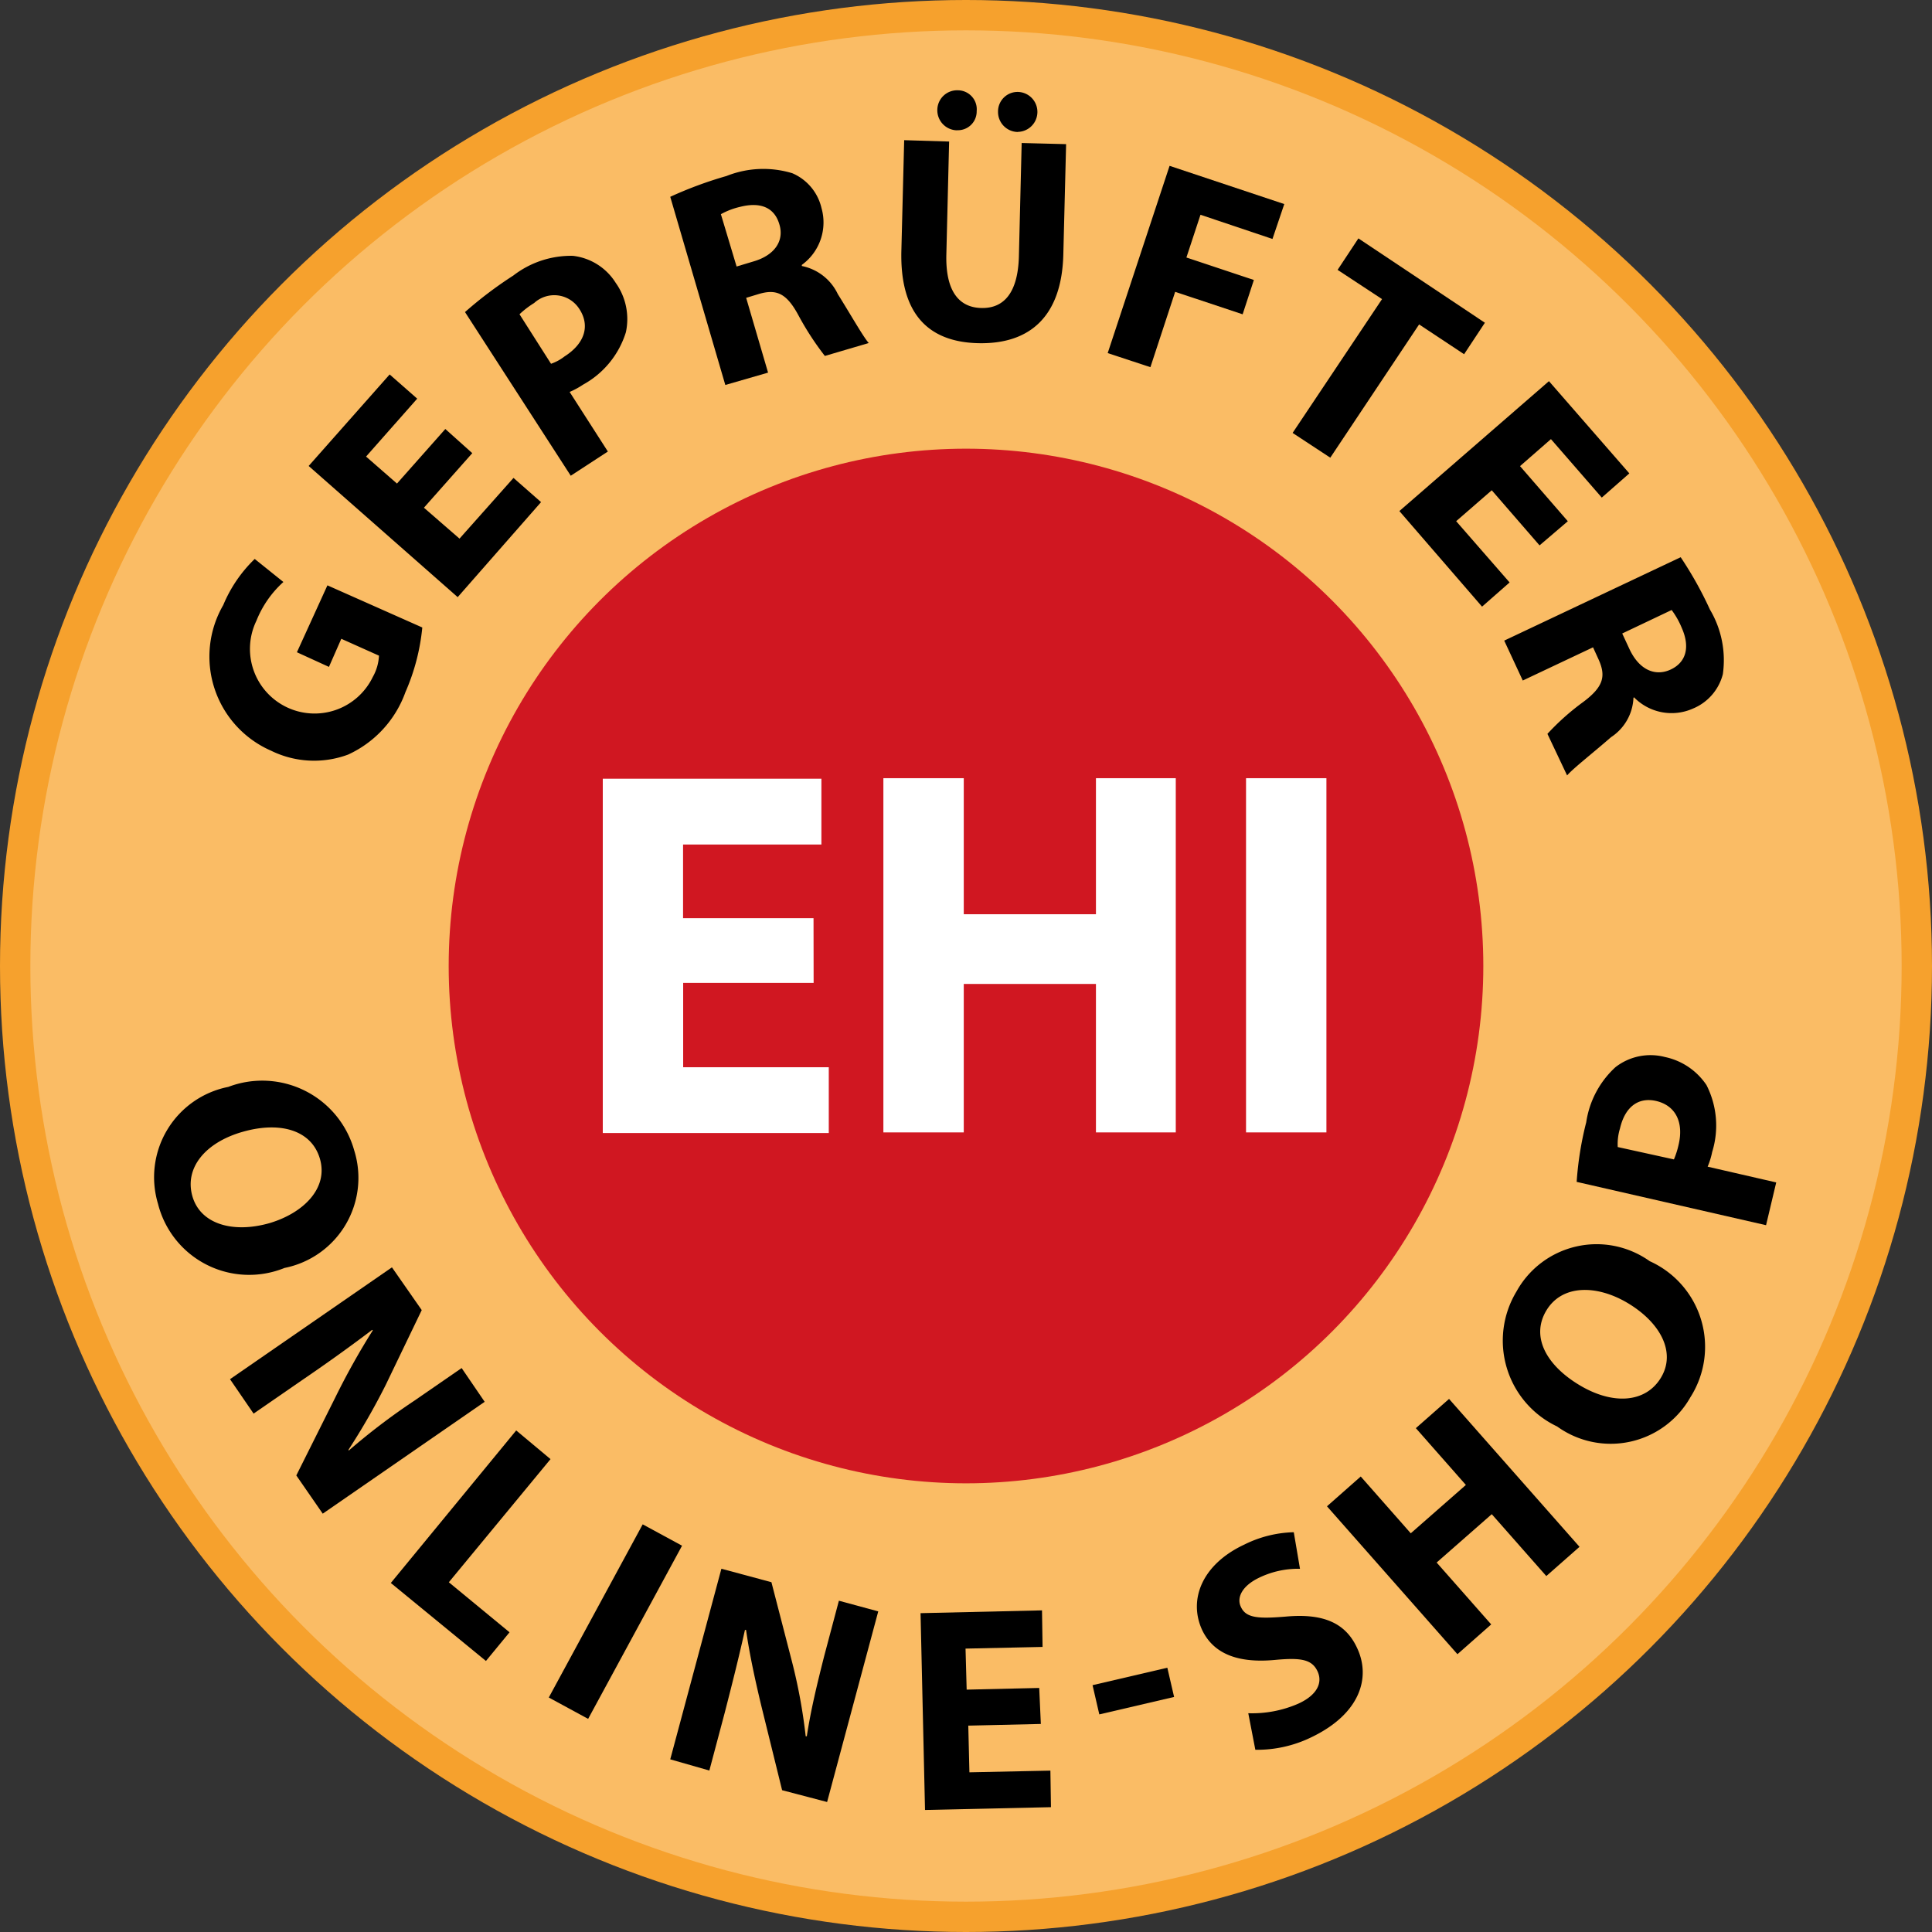
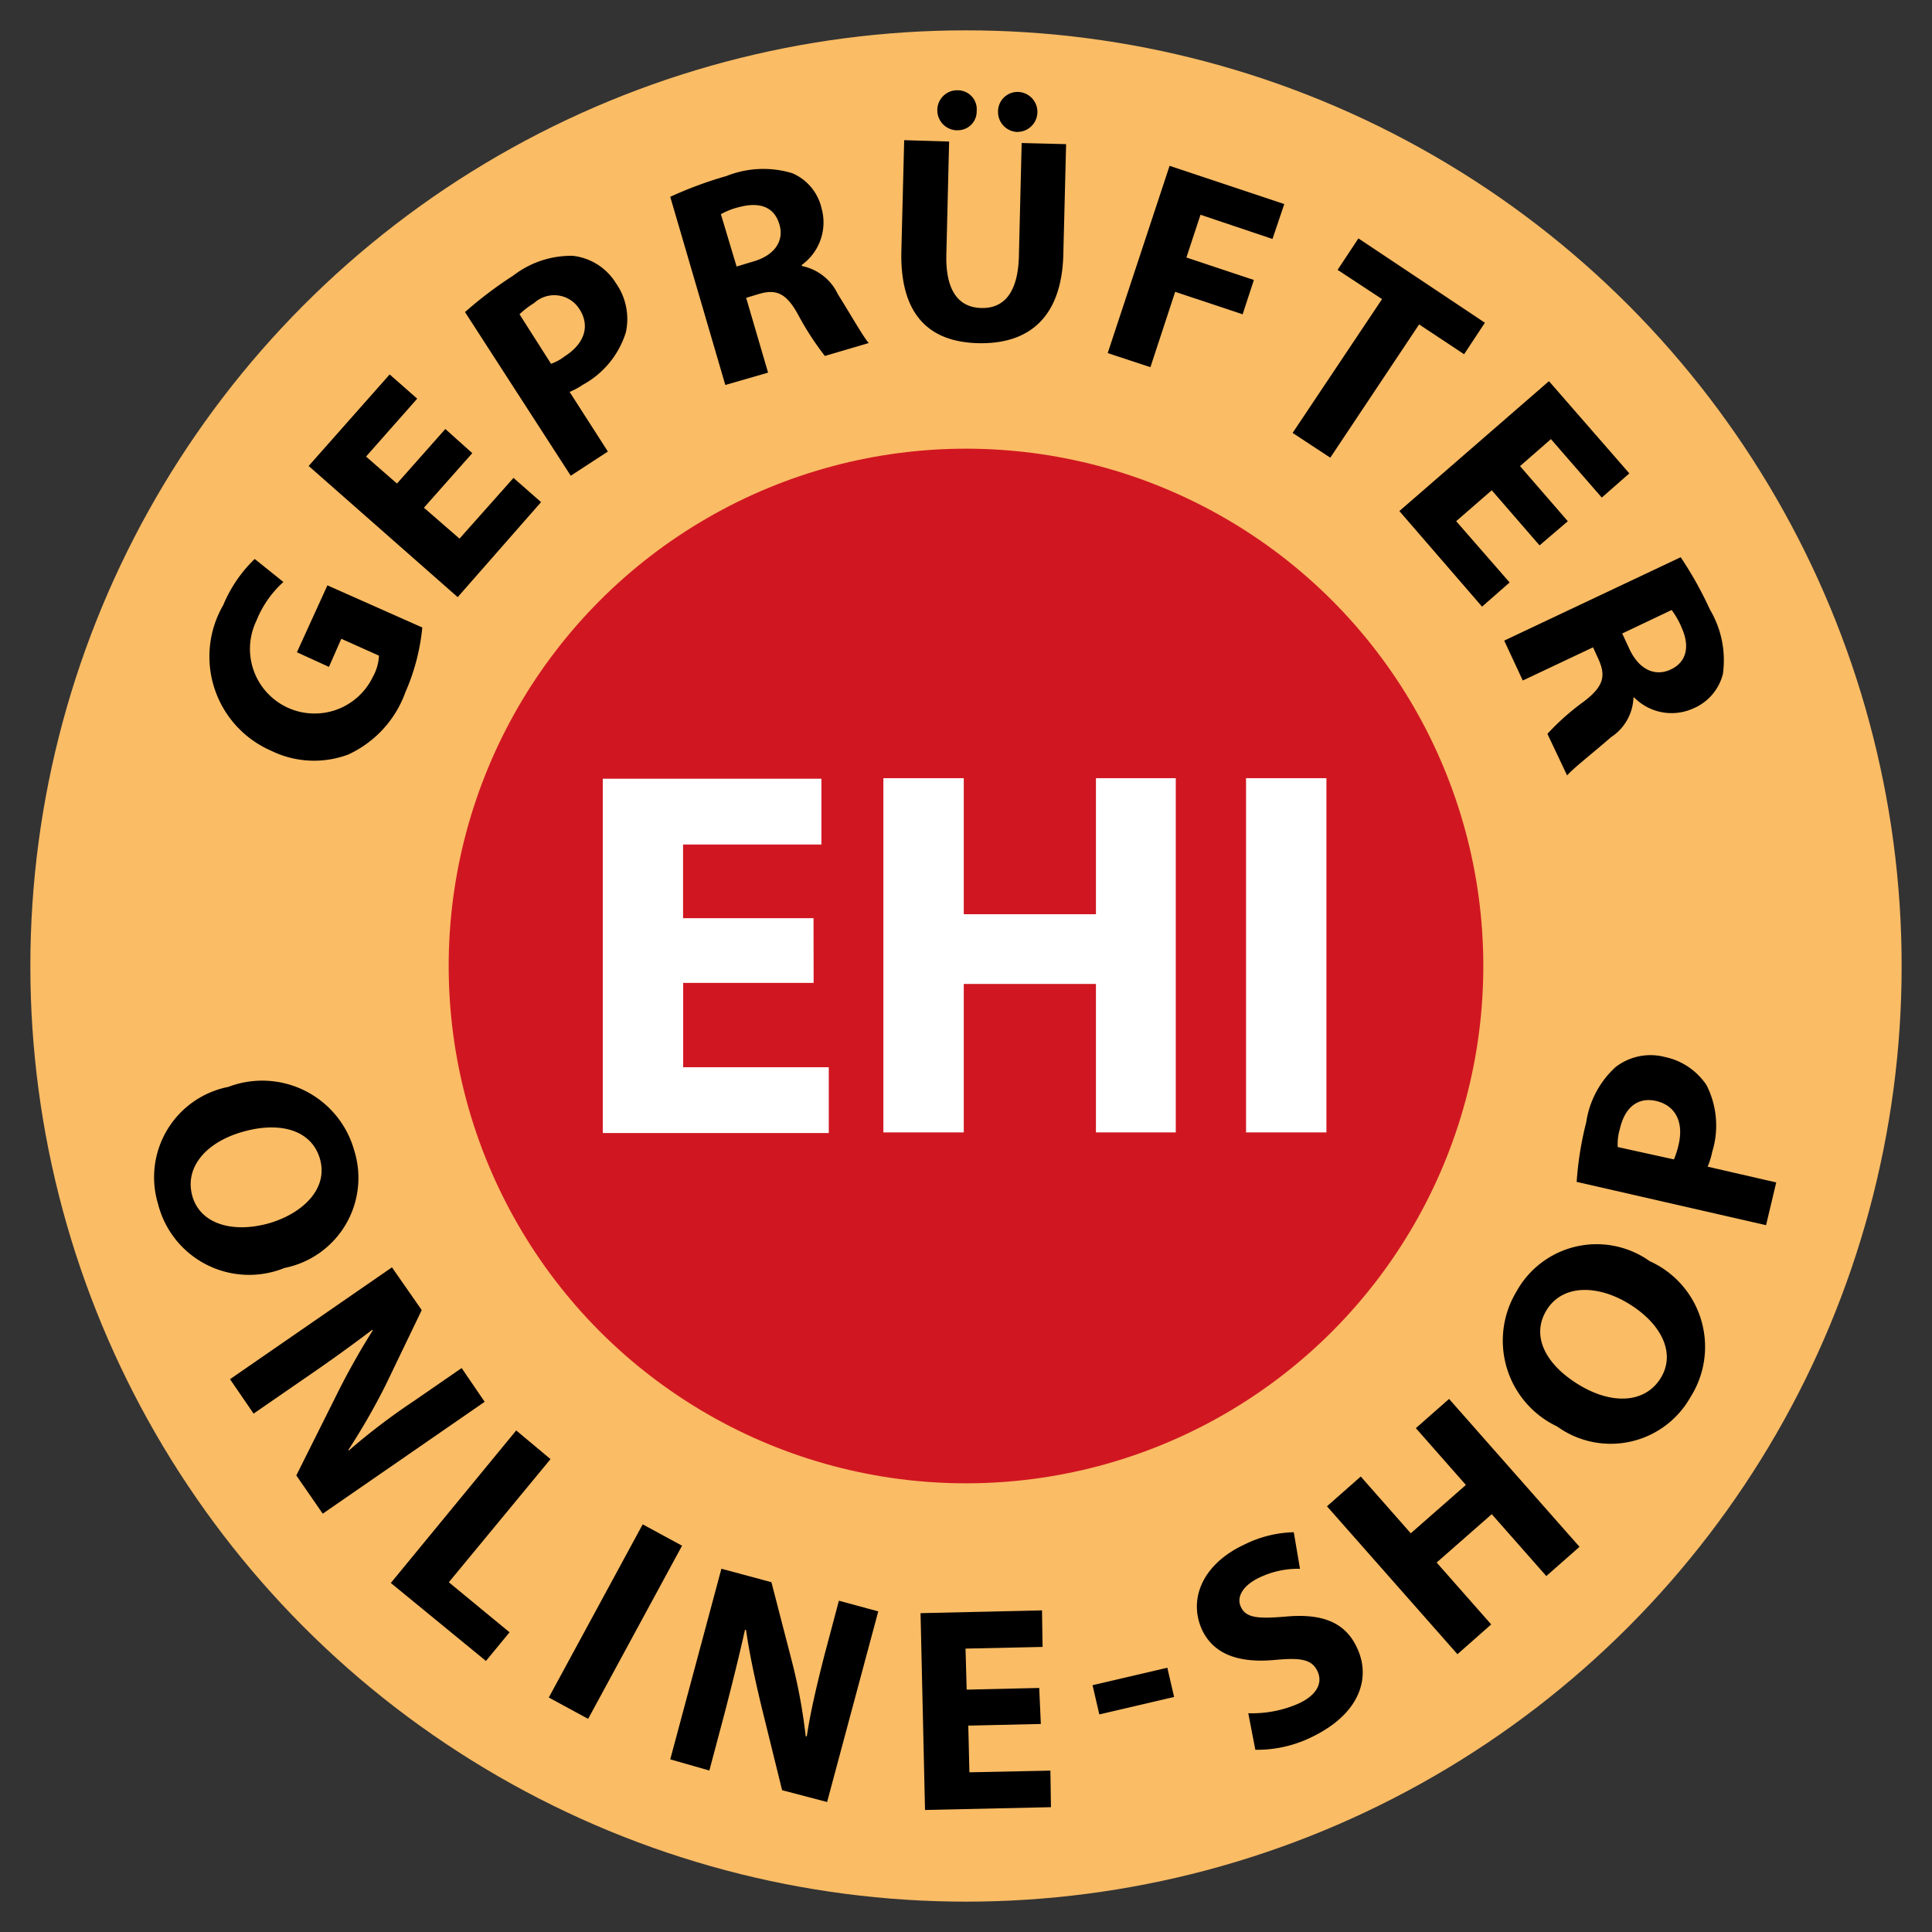
<svg xmlns="http://www.w3.org/2000/svg" viewBox="0 0 38 38">
  <rect x="0" y="0" width="38" height="38" fill="#333333" stroke="none" />
  <defs>
    <style>
      .bde-icon-shop-cert-ehibvh-cls-1{fill:#f6a12d;}
      .bde-icon-shop-cert-ehibvh-cls-2{fill:#fabc65;}
      .bde-icon-shop-cert-ehibvh-cls-3{fill:#d01721;}
      .bde-icon-shop-cert-ehibvh-cls-4{fill:#fff;}
    </style>
  </defs>
-   <circle class="bde-icon-shop-cert-ehibvh-cls-1" cx="19" cy="19" r="19" transform="translate(0 0)" />
  <circle class="bde-icon-shop-cert-ehibvh-cls-2" cx="18.403" cy="18.403" r="18.403" transform="translate(0.597 0.597)" />
  <circle class="bde-icon-shop-cert-ehibvh-cls-3" cx="10.175" cy="10.175" r="10.175" transform="translate(8.825 8.825)" />
  <g transform="translate(11.856 15.306)">
    <path class="bde-icon-shop-cert-ehibvh-cls-4" d="M111.347,142.515h-2.566v1.659h2.864v1.294H107.2V138.5h4.3v1.294h-2.721v1.449h2.566Z" transform="translate(-107.2 -138.489)" />
    <path class="bde-icon-shop-cert-ehibvh-cls-4" d="M158.681,138.4v2.676h2.6V138.4h1.57v6.967h-1.57v-2.92h-2.6v2.92H157.1V138.4Z" transform="translate(-151.581 -138.4)" />
    <path class="bde-icon-shop-cert-ehibvh-cls-4" d="M223.181,138.4v6.967H221.6V138.4Z" transform="translate(-208.948 -138.4)" />
  </g>
  <g transform="translate(4.142 1.78)">
    <path d="M41.617,100.749a4.157,4.157,0,0,1-.332,1.272,2.148,2.148,0,0,1-1.128,1.228,1.918,1.918,0,0,1-1.515-.077,2.02,2.02,0,0,1-.94-2.864,2.705,2.705,0,0,1,.619-.907l.564.453a2.047,2.047,0,0,0-.531.763,1.271,1.271,0,0,0,2.289,1.106.945.945,0,0,0,.122-.42l-.741-.332-.243.553-.63-.288.6-1.316Z" transform="translate(-37.453 -90.187)" />
    <path d="M58.118,68.148l-.951,1.073.7.608,1.062-1.194.542.476L57.831,70.98,54.9,68.4l1.593-1.8.542.476-1.006,1.139.608.531.951-1.073Z" transform="translate(-52.971 -61.015)" />
    <path d="M82.7,46.563a7.9,7.9,0,0,1,.951-.719,1.856,1.856,0,0,1,1.172-.387,1.145,1.145,0,0,1,.841.531,1.226,1.226,0,0,1,.2.973,1.774,1.774,0,0,1-.841,1.029,1.621,1.621,0,0,1-.265.144l.752,1.172-.73.476Zm1.692,1.017a.914.914,0,0,0,.265-.144c.4-.254.509-.608.288-.94a.585.585,0,0,0-.885-.111,1.747,1.747,0,0,0-.288.221Z" transform="translate(-77.696 -42.205)" />
    <path d="M119.2,30.571a7.79,7.79,0,0,1,1.106-.409,1.956,1.956,0,0,1,1.294-.055.988.988,0,0,1,.575.686,1.031,1.031,0,0,1-.387,1.117v.022a1,1,0,0,1,.708.553c.243.387.5.841.608.962l-.863.254a5.675,5.675,0,0,1-.52-.8c-.232-.431-.431-.52-.774-.42l-.254.077.431,1.471-.841.243Zm1.305,1.371.332-.1c.42-.122.608-.409.509-.73-.1-.343-.387-.442-.774-.343a1.442,1.442,0,0,0-.376.144Z" transform="translate(-110.159 -28.48)" />
    <path d="M161.229,17.1l-.055,2.245c-.011.675.232,1.017.686,1.029s.719-.31.741-1l.055-2.245.874.022-.055,2.179c-.033,1.205-.653,1.758-1.67,1.736-.984-.022-1.548-.575-1.515-1.825l.055-2.168Zm.155-.221a.394.394,0,0,1-.387-.4.39.39,0,0,1,.409-.387.373.373,0,0,1,.365.409.369.369,0,0,1-.387.376Zm1.194.033a.394.394,0,0,1-.387-.4.384.384,0,0,1,.409-.387.393.393,0,0,1-.022.785Z" transform="translate(-146.703 -16.096)" />
    <path d="M198.217,29.5l2.256.752-.232.686-1.416-.476-.277.841,1.327.442-.221.675-1.327-.442-.487,1.482L197,33.183Z" transform="translate(-179.355 -28.018)" />
    <path d="M231.658,43.594l-.874-.575.409-.619,2.488,1.659-.409.619-.885-.586-1.747,2.621-.741-.487Z" transform="translate(-208.617 -39.491)" />
    <path d="M251.654,71.029l-.94-1.084-.7.608,1.051,1.205-.542.476-1.626-1.88,2.942-2.555,1.581,1.814-.542.476-1-1.15-.608.531.94,1.084Z" transform="translate(-225.515 -62.082)" />
    <path d="M270.973,99.1a7.292,7.292,0,0,1,.575,1.029,1.949,1.949,0,0,1,.254,1.272,1,1,0,0,1-.586.675,1.033,1.033,0,0,1-1.161-.221l-.011.011a.972.972,0,0,1-.442.774c-.343.3-.752.619-.863.752l-.387-.818a4.808,4.808,0,0,1,.708-.63c.4-.3.442-.509.3-.829l-.111-.243-1.382.653-.365-.785Zm-1.15,1.5.144.31c.188.4.5.542.807.4s.387-.442.221-.818a1.6,1.6,0,0,0-.2-.354Z" transform="translate(-242.058 -89.92)" />
  </g>
  <g transform="translate(3.026 20.757)">
    <path d="M29.928,196.061A1.848,1.848,0,0,1,27.44,194.8a1.811,1.811,0,0,1,1.382-2.3,1.878,1.878,0,0,1,2.477,1.25A1.806,1.806,0,0,1,29.928,196.061Zm-.829-2.676c-.73.21-1.139.708-.984,1.261s.8.741,1.526.531c.664-.2,1.15-.686.984-1.261S29.829,193.174,29.1,193.385Z" transform="translate(-27.358 -191.879)" />
    <path d="M40.9,227.6l3.185-2.2.586.841-.708,1.471a13.069,13.069,0,0,1-.73,1.272v.022a12.758,12.758,0,0,1,1.294-.984l.929-.641.453.664-3.185,2.2-.52-.752.763-1.526a14.357,14.357,0,0,1,.741-1.327l-.011-.011c-.409.31-.852.63-1.371.984l-.962.664Z" transform="translate(-39.402 -221.23)" />
    <path d="M71.966,254.4l.675.564-2,2.422,1.194.984-.464.564L69.5,257.4Z" transform="translate(-64.839 -247.022)" />
    <path d="M100.221,271.52l-1.847,3.406-.774-.42,1.847-3.406Z" transform="translate(-89.832 -261.875)" />
    <path d="M119.2,282.749,120.206,279l.984.265.409,1.581a10.765,10.765,0,0,1,.265,1.449h.022c.077-.509.2-1.017.343-1.582l.288-1.084.774.21-1.006,3.749-.885-.232-.409-1.659c-.111-.464-.232-1.006-.3-1.493h-.022c-.111.5-.243,1.029-.4,1.637l-.3,1.128Z" transform="translate(-109.043 -268.902)" />
    <path d="M166.067,288.634l-1.427.033.022.918,1.593-.033.011.719-2.477.055-.088-3.871,2.389-.055.011.719-1.515.033.022.807,1.427-.033Z" transform="translate(-148.621 -275.483)" />
    <path d="M195.771,296.6l.133.575-1.471.343-.133-.575Z" transform="translate(-175.837 -284.555)" />
    <path d="M213.873,276.061a2.269,2.269,0,0,0,.984-.188c.365-.166.487-.409.376-.641s-.332-.265-.818-.221c-.675.066-1.205-.077-1.449-.586-.277-.6,0-1.294.829-1.681a2.3,2.3,0,0,1,.973-.243l.122.719a1.767,1.767,0,0,0-.807.177c-.343.166-.442.4-.354.575.1.221.354.232.885.188.73-.066,1.172.122,1.4.619.276.586.055,1.3-.907,1.758a2.436,2.436,0,0,1-1.095.243Z" transform="translate(-192.347 -263.121)" />
    <path d="M236.664,250.326l.984,1.117,1.084-.951-.984-1.117.653-.575,2.566,2.909-.653.575-1.073-1.217-1.084.951,1.073,1.217-.664.586L236,250.912Z" transform="translate(-212.926 -242.042)" />
    <path d="M270.085,221.722a1.847,1.847,0,0,1,.8,2.676,1.8,1.8,0,0,1-2.621.575,1.868,1.868,0,0,1-.8-2.654A1.8,1.8,0,0,1,270.085,221.722Zm-1.371,2.444c.652.387,1.294.343,1.593-.155s-.011-1.084-.664-1.471c-.6-.354-1.283-.365-1.593.155S268.061,223.779,268.714,224.166Z" transform="translate(-240.663 -217.673)" />
    <path d="M280.4,190.179a6.482,6.482,0,0,1,.188-1.172,1.831,1.831,0,0,1,.575-1.084,1.122,1.122,0,0,1,.973-.2,1.306,1.306,0,0,1,.818.553,1.755,1.755,0,0,1,.111,1.316,1.484,1.484,0,0,1-.089.288l1.349.31-.2.841Zm1.913-.442a1.641,1.641,0,0,0,.089-.276c.111-.453-.055-.785-.442-.874-.343-.077-.608.111-.708.542a1.032,1.032,0,0,0-.044.365Z" transform="translate(-252.415 -187.69)" />
  </g>
</svg>